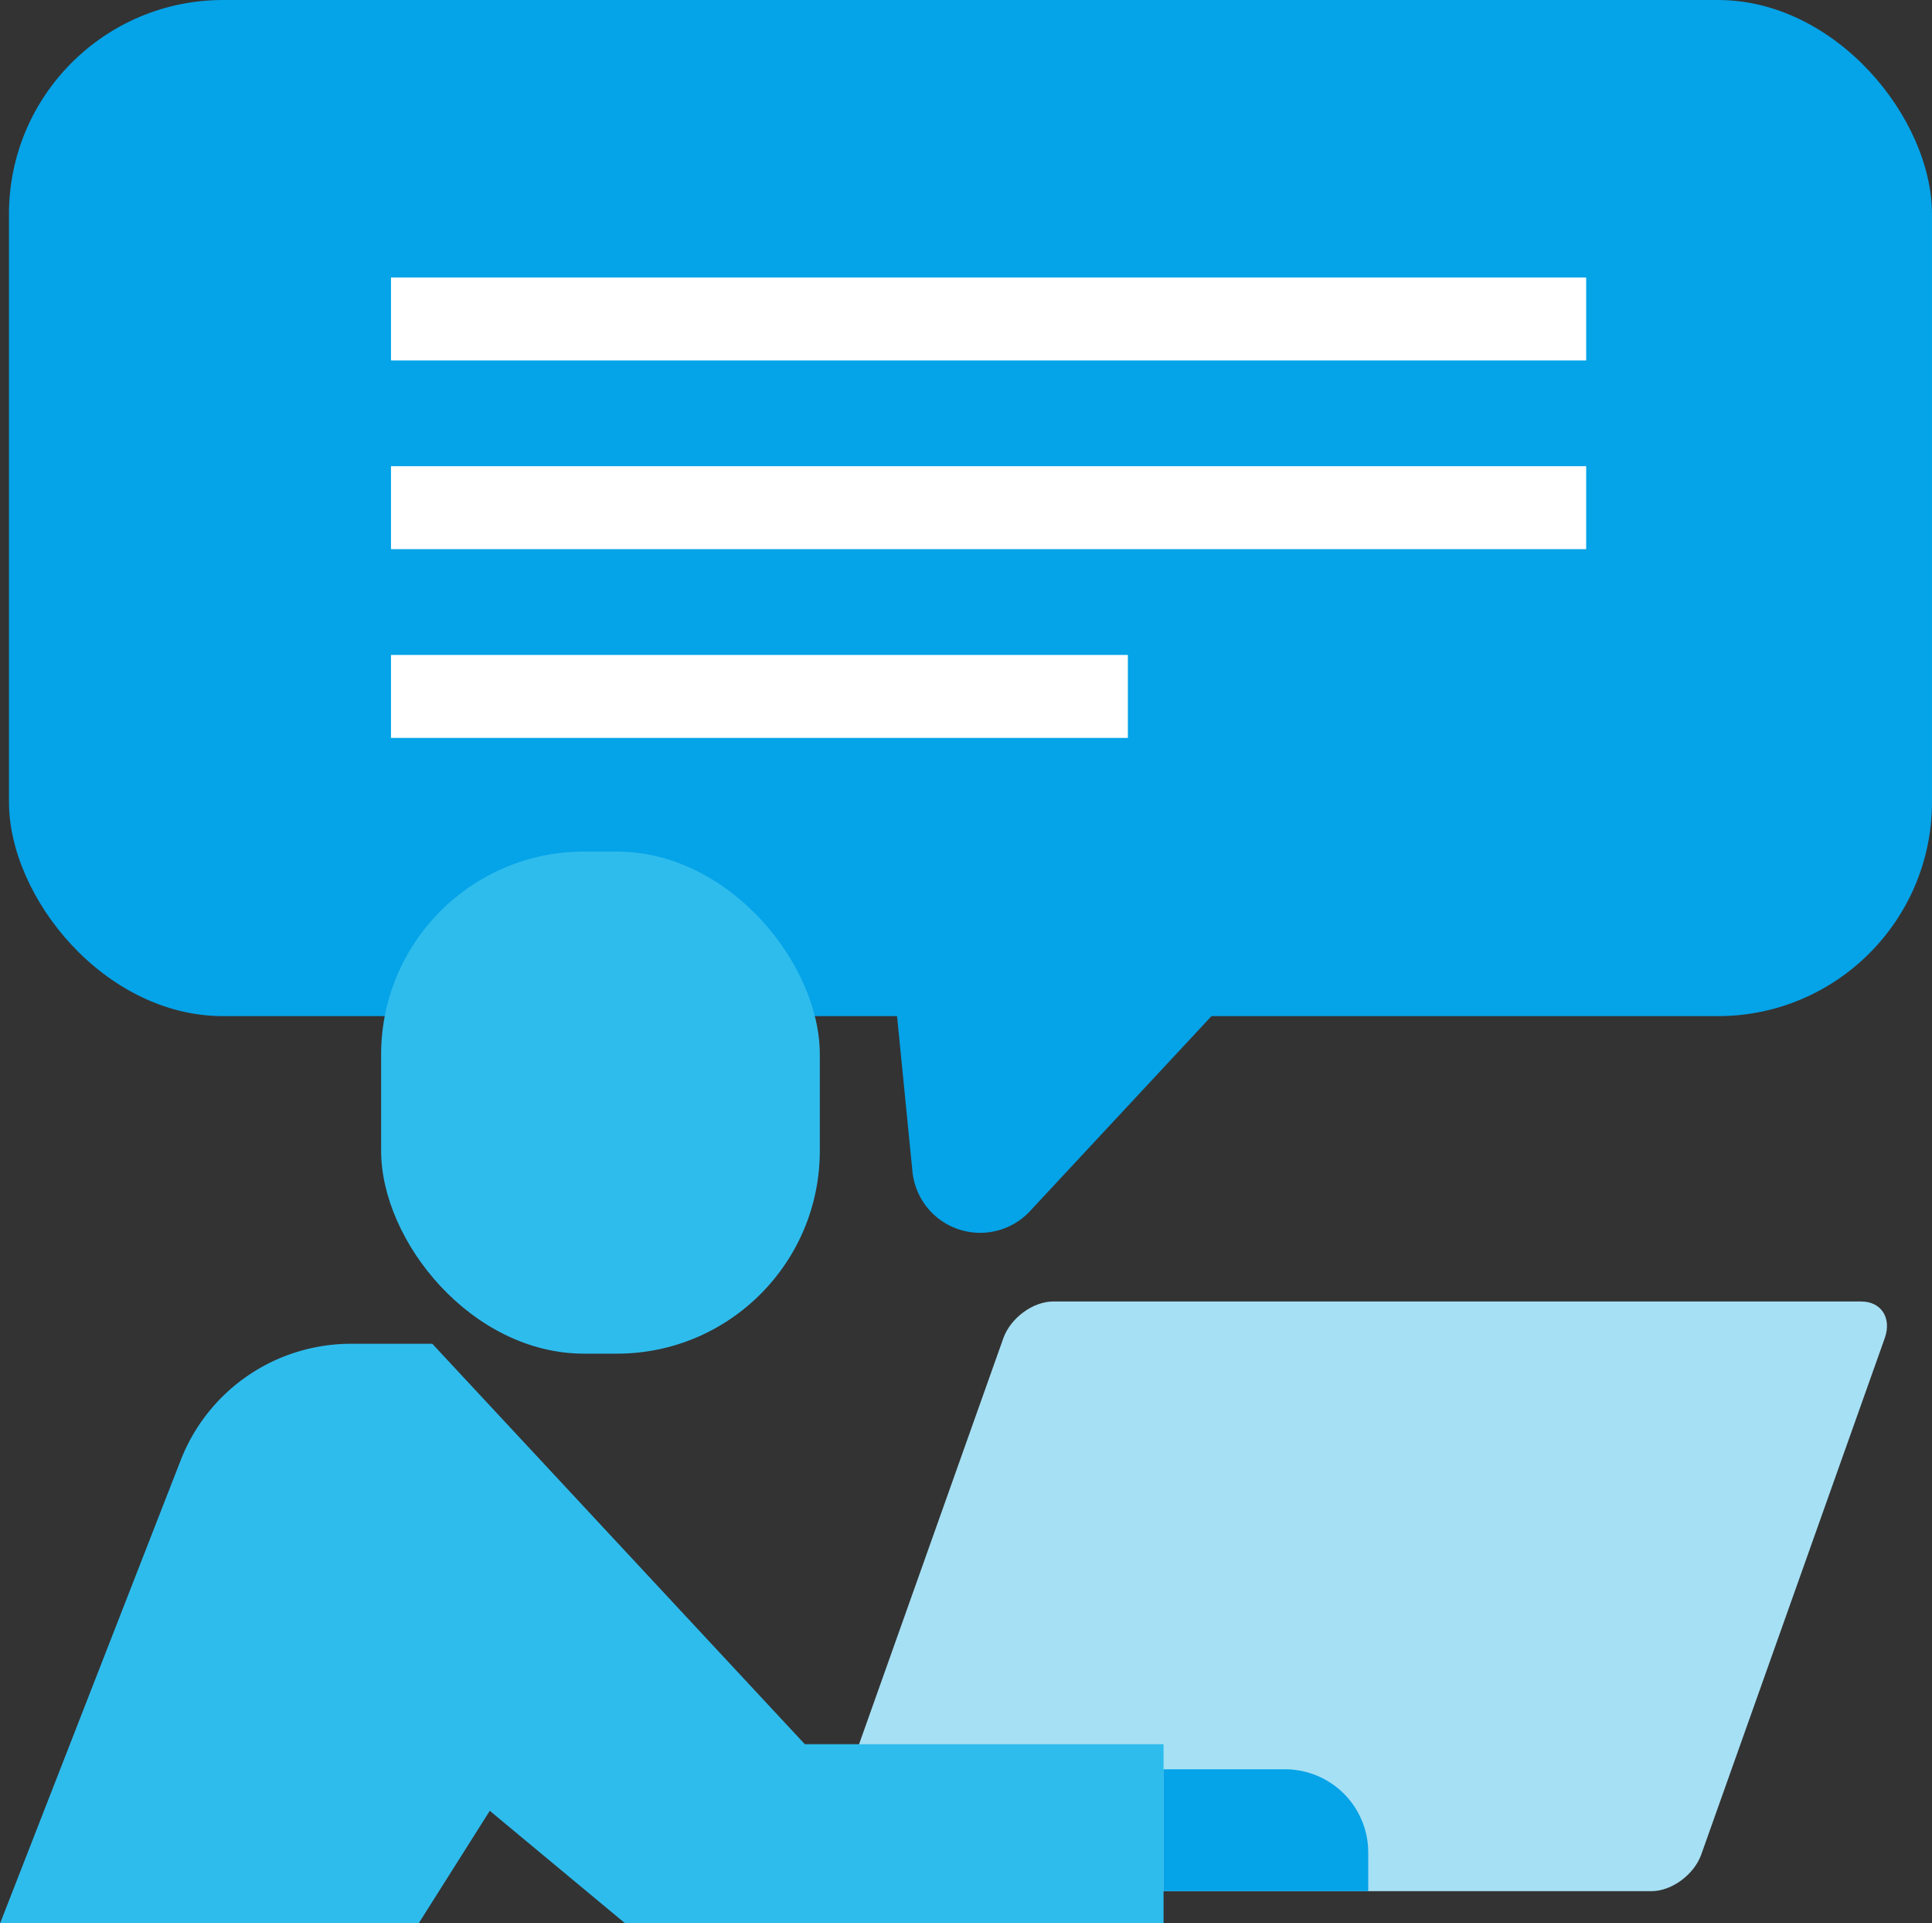
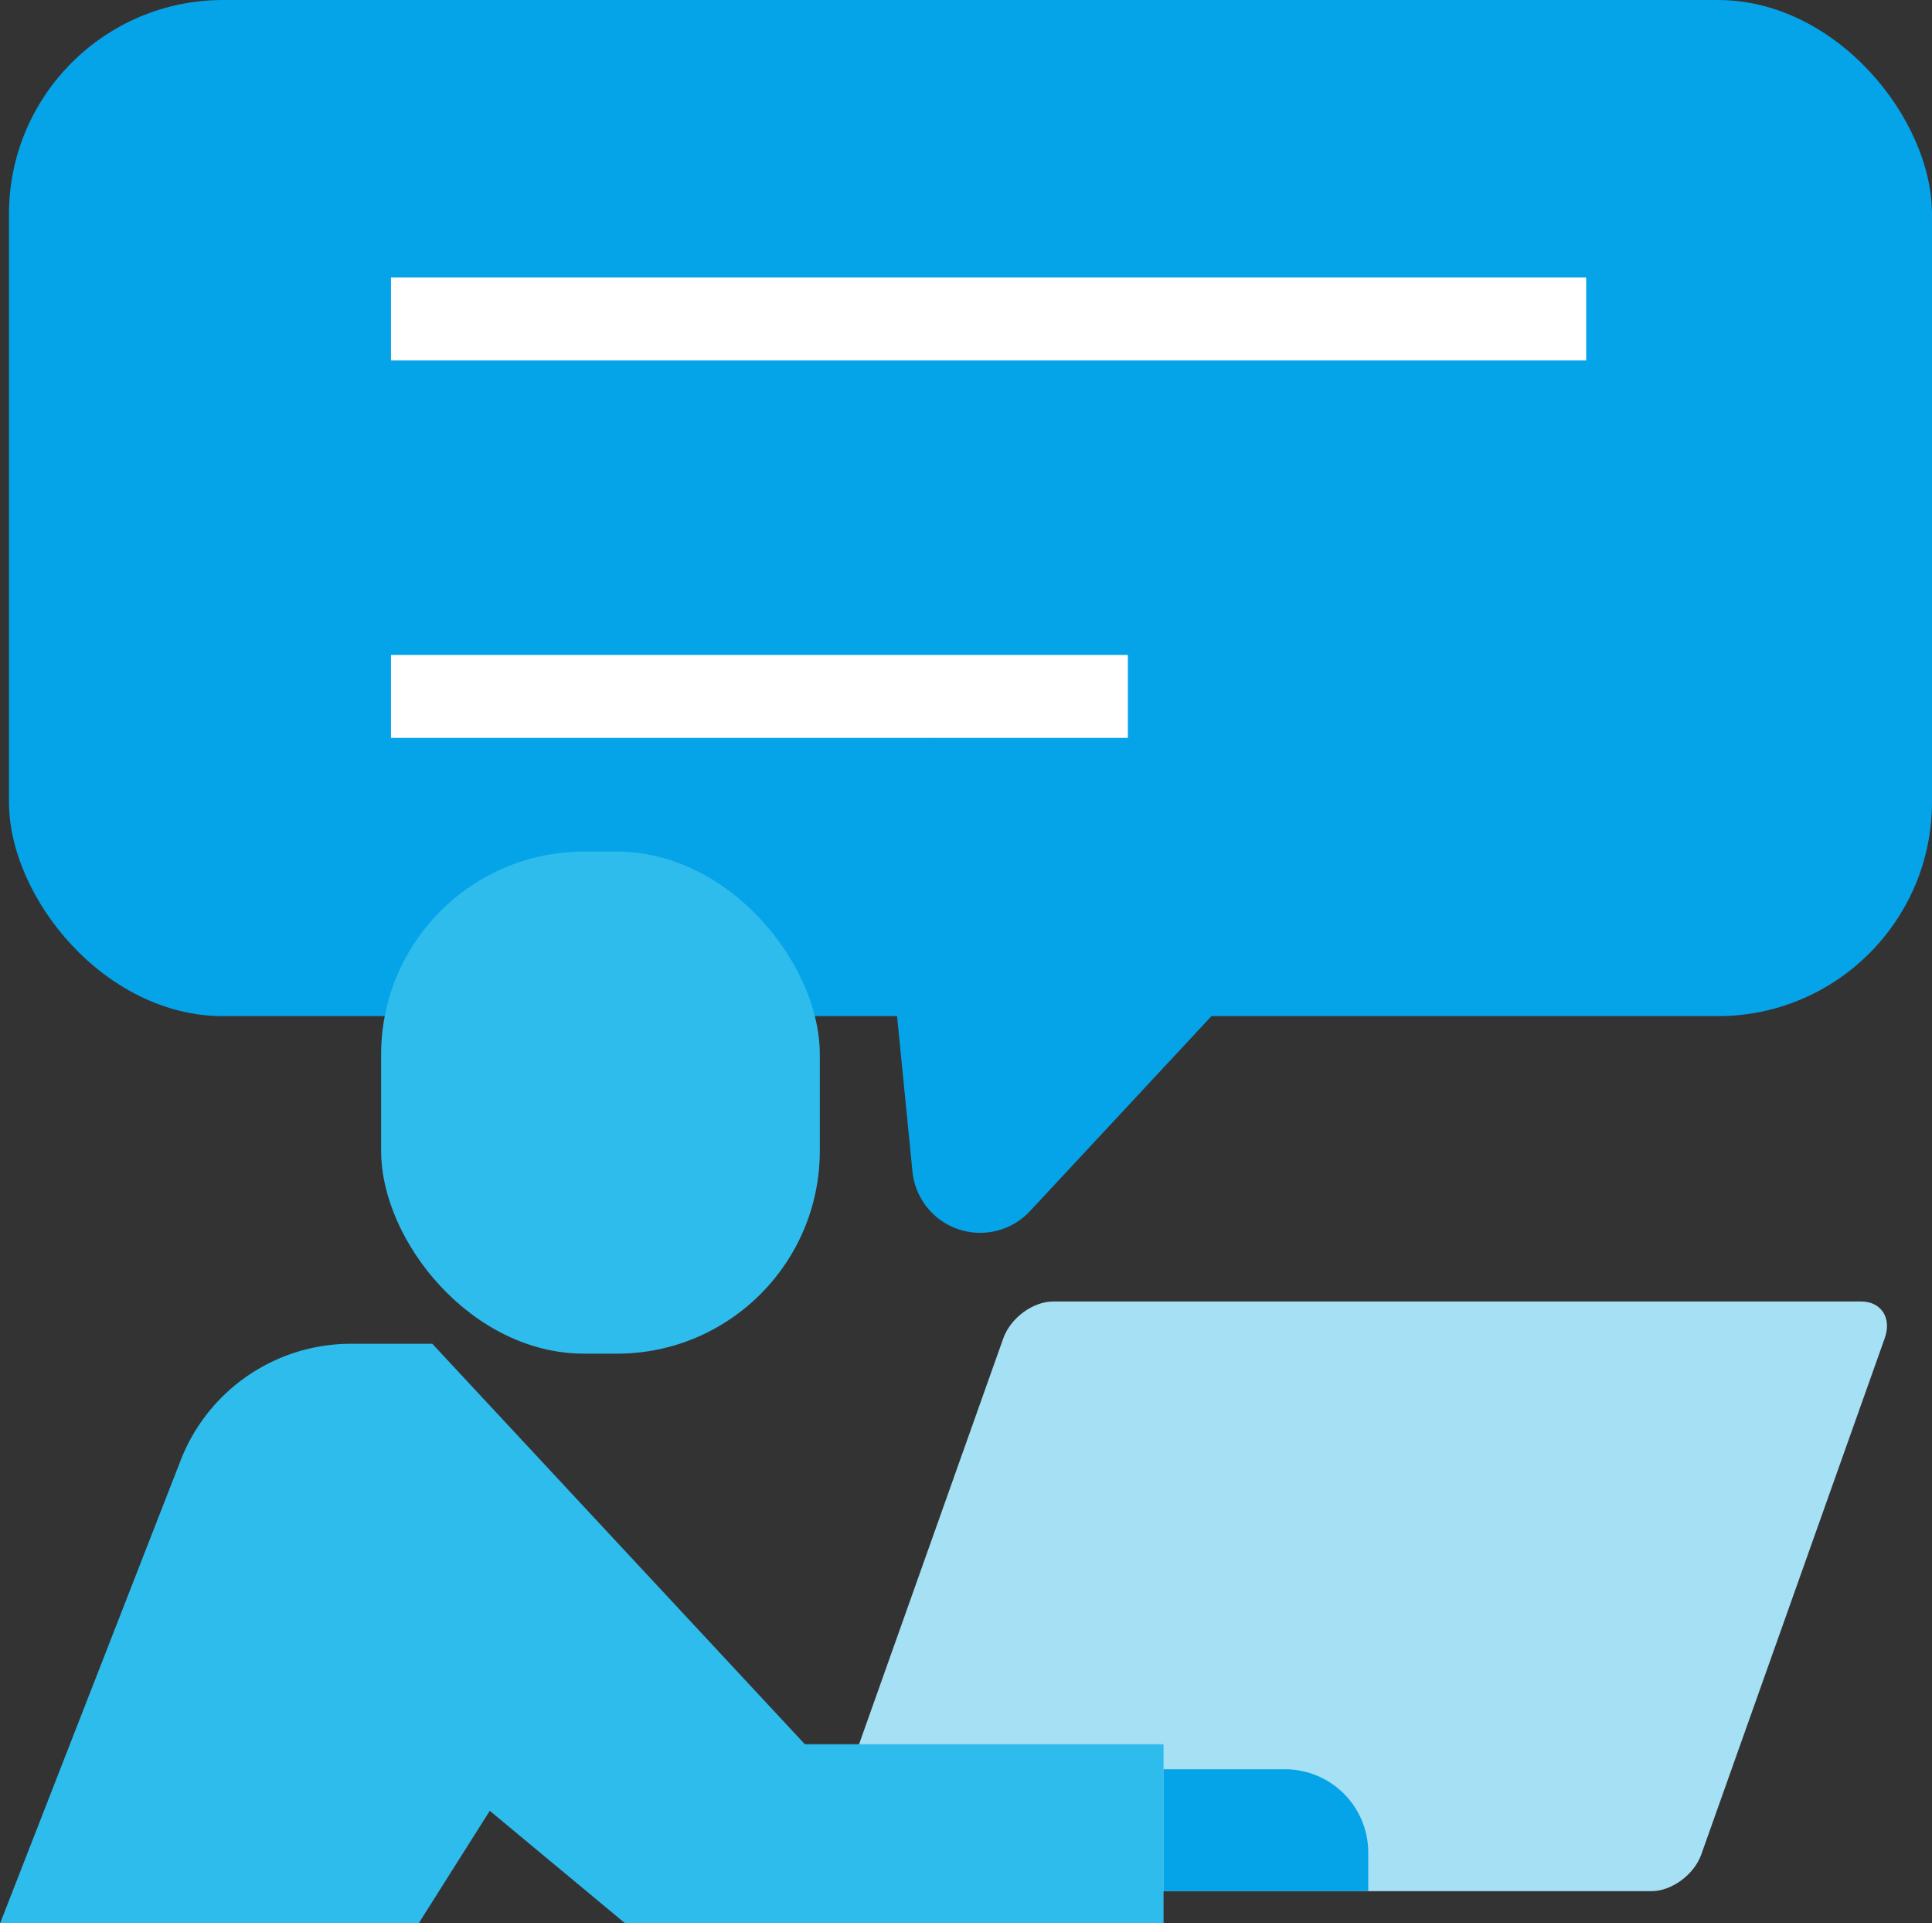
<svg xmlns="http://www.w3.org/2000/svg" viewBox="0 0 342.63 341.05">
  <rect x="0" y="0" width="342.63" height="341.05" fill="#333333" stroke="none" />
  <defs>
    <style>.cls-1{fill:#05a3e8;}.cls-2{fill:#a6e0f4;}.cls-3{fill:#2ebced;}.cls-4{fill:none;stroke:#fff;stroke-width:14.71px;}</style>
  </defs>
  <g id="レイヤー_2" data-name="レイヤー 2">
    <g id="レイヤー_1-2" data-name="レイヤー 1">
      <rect class="cls-1" x="1.59" width="341.04" height="180.18" rx="37.97" />
      <path class="cls-1" d="M155.56,144.56l6.26,63.19a12.07,12.07,0,0,0,20.85,7l57.76-62.05a12.07,12.07,0,0,0-8.62-20.29l-64-1.13A12.06,12.06,0,0,0,155.56,144.56Z" />
      <path class="cls-2" d="M292.89,335.34H149.59c-3.57,0-5.46-2.93-4.19-6.5l32.54-91.56c1.28-3.57,5.24-6.5,8.82-6.5h143.3c3.58,0,5.46,2.93,4.19,6.5l-32.54,91.56C300.44,332.41,296.47,335.34,292.89,335.34Z" />
      <path class="cls-3" d="M32,259.05a32.39,32.39,0,0,1,30.23-20.77H76.67l66.06,71h63.62v31.81H110.92l-24.06-20-12.64,20H0Z" />
      <path class="cls-1" d="M206.35,335.34V313.73h21.58a14.76,14.76,0,0,1,14.72,14.71v6.9Z" />
      <rect class="cls-3" x="67.59" y="151" width="77.8" height="89.03" rx="35.98" />
      <line class="cls-4" x1="69.34" y1="56.56" x2="281.3" y2="56.56" />
-       <line class="cls-4" x1="69.34" y1="90.02" x2="281.3" y2="90.02" />
      <line class="cls-4" x1="69.34" y1="123.49" x2="200.02" y2="123.49" />
    </g>
  </g>
</svg>